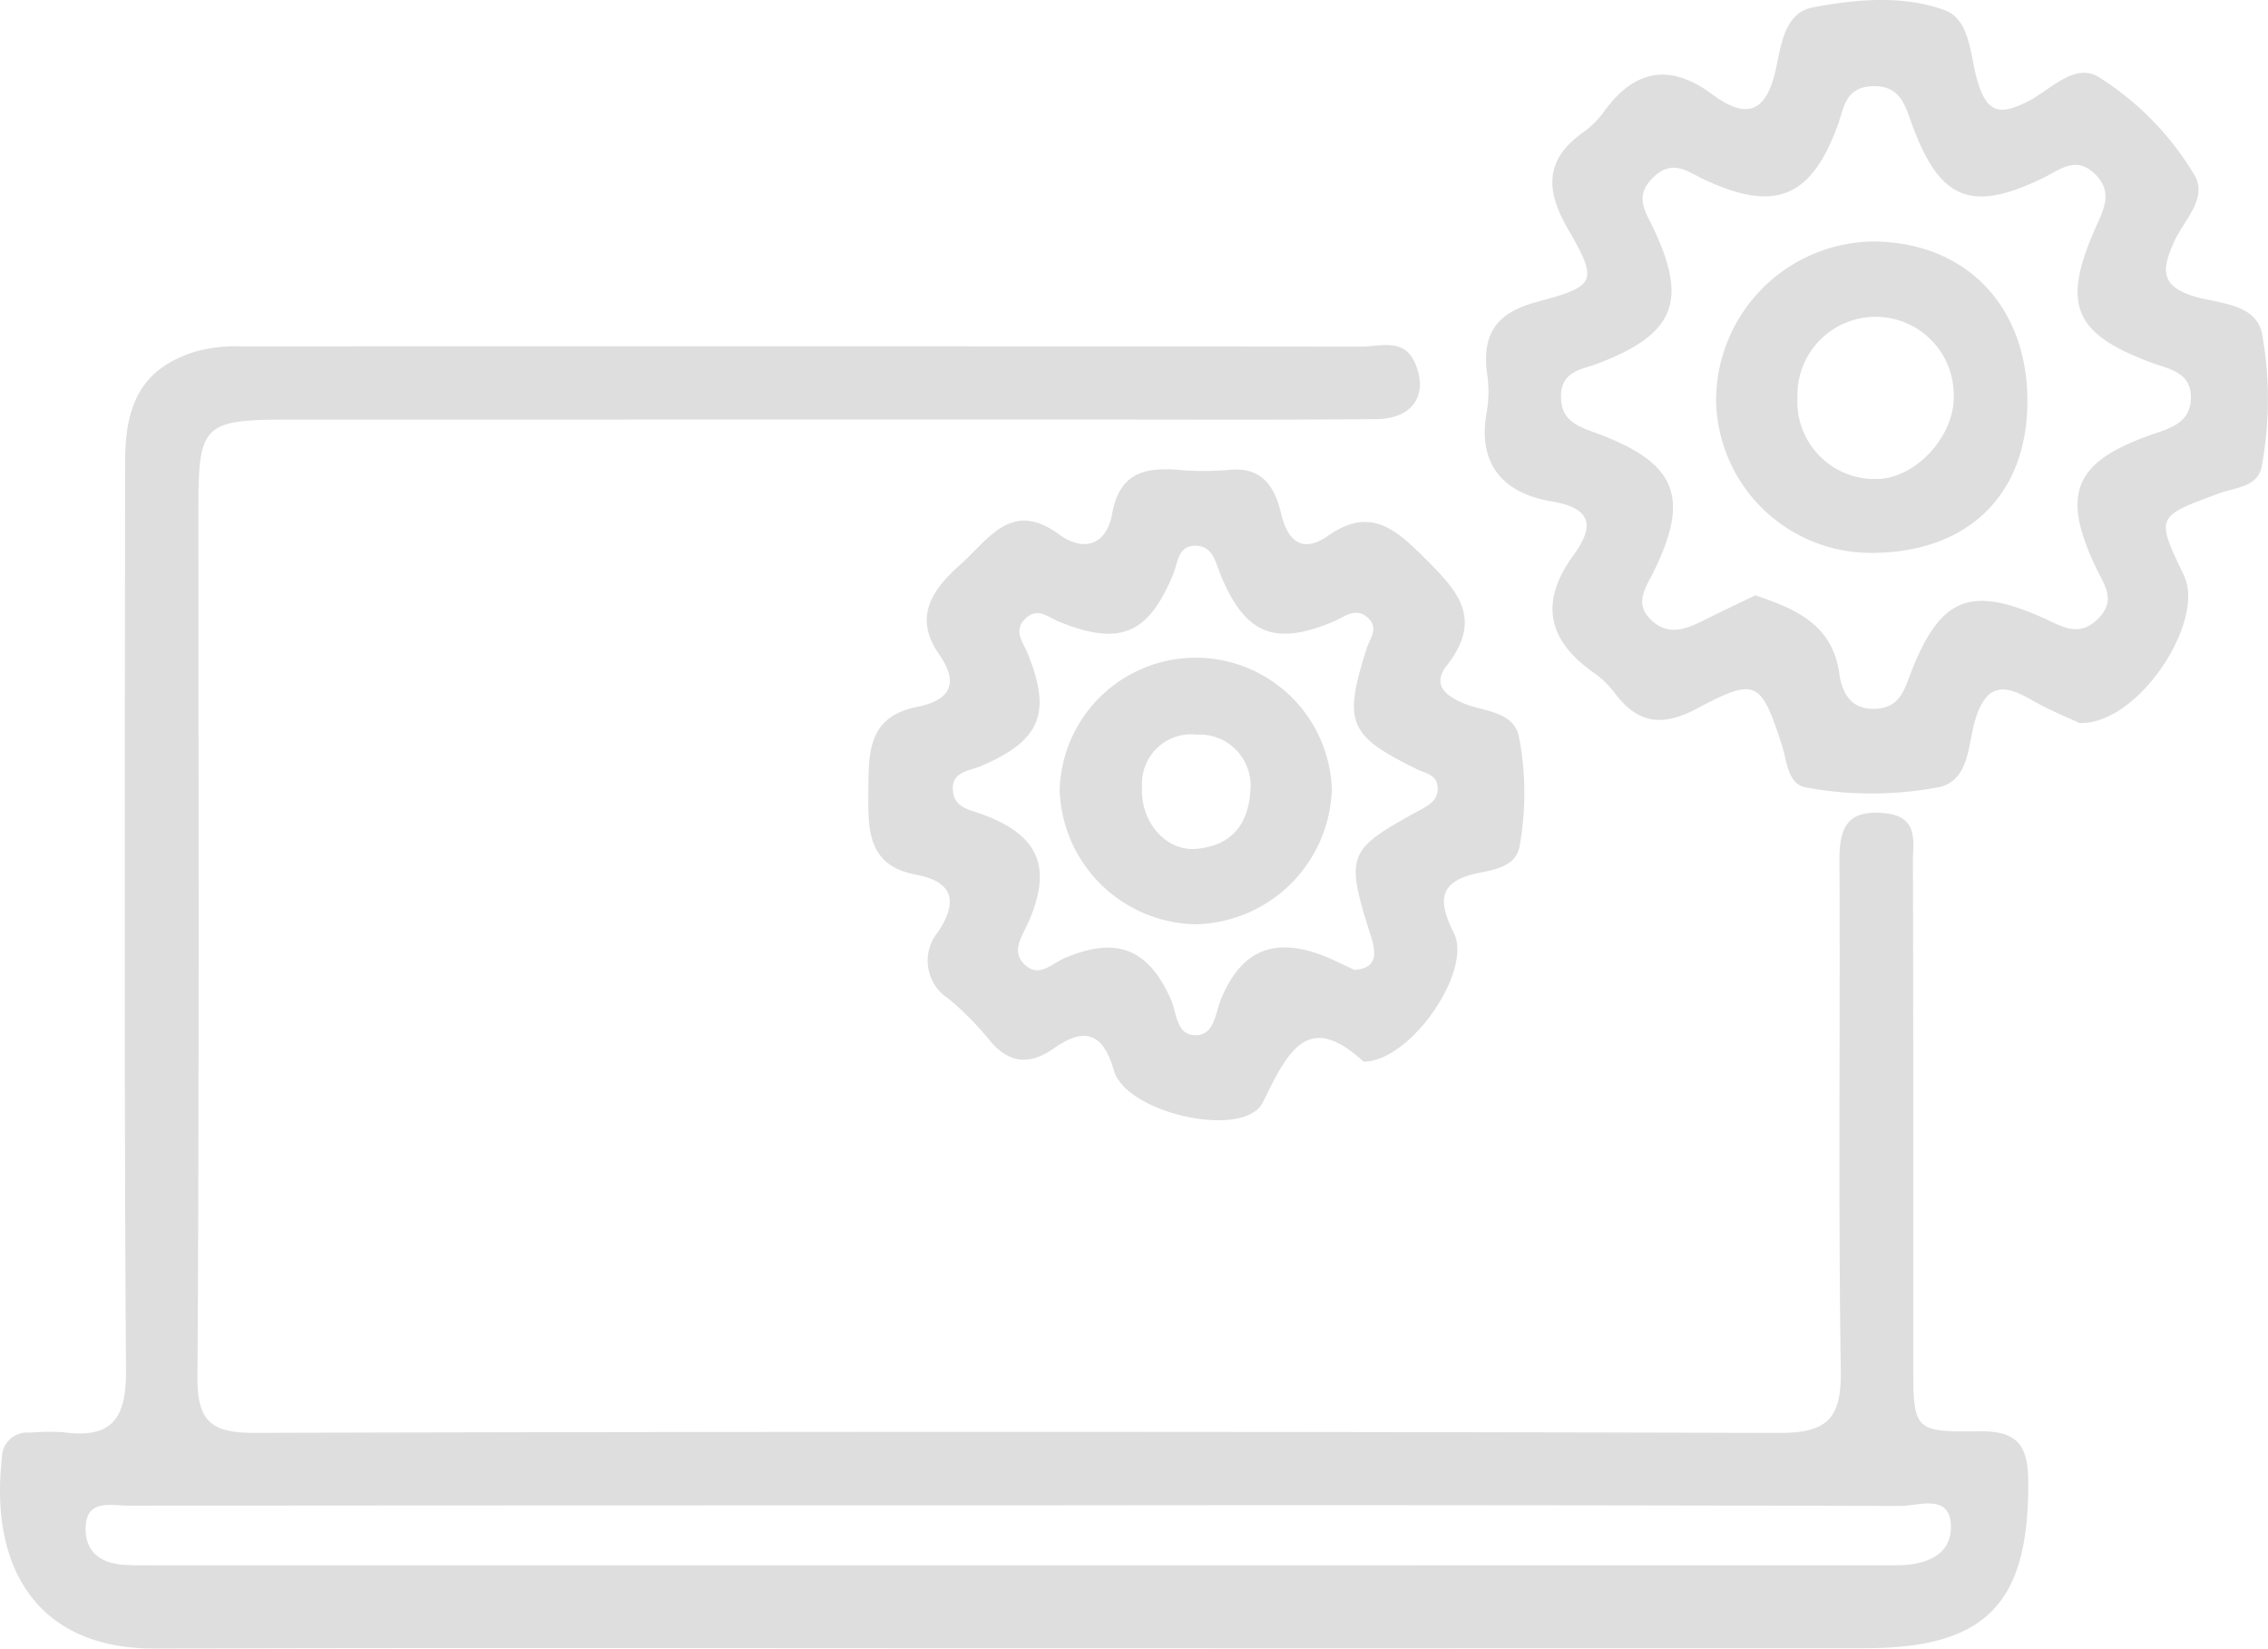
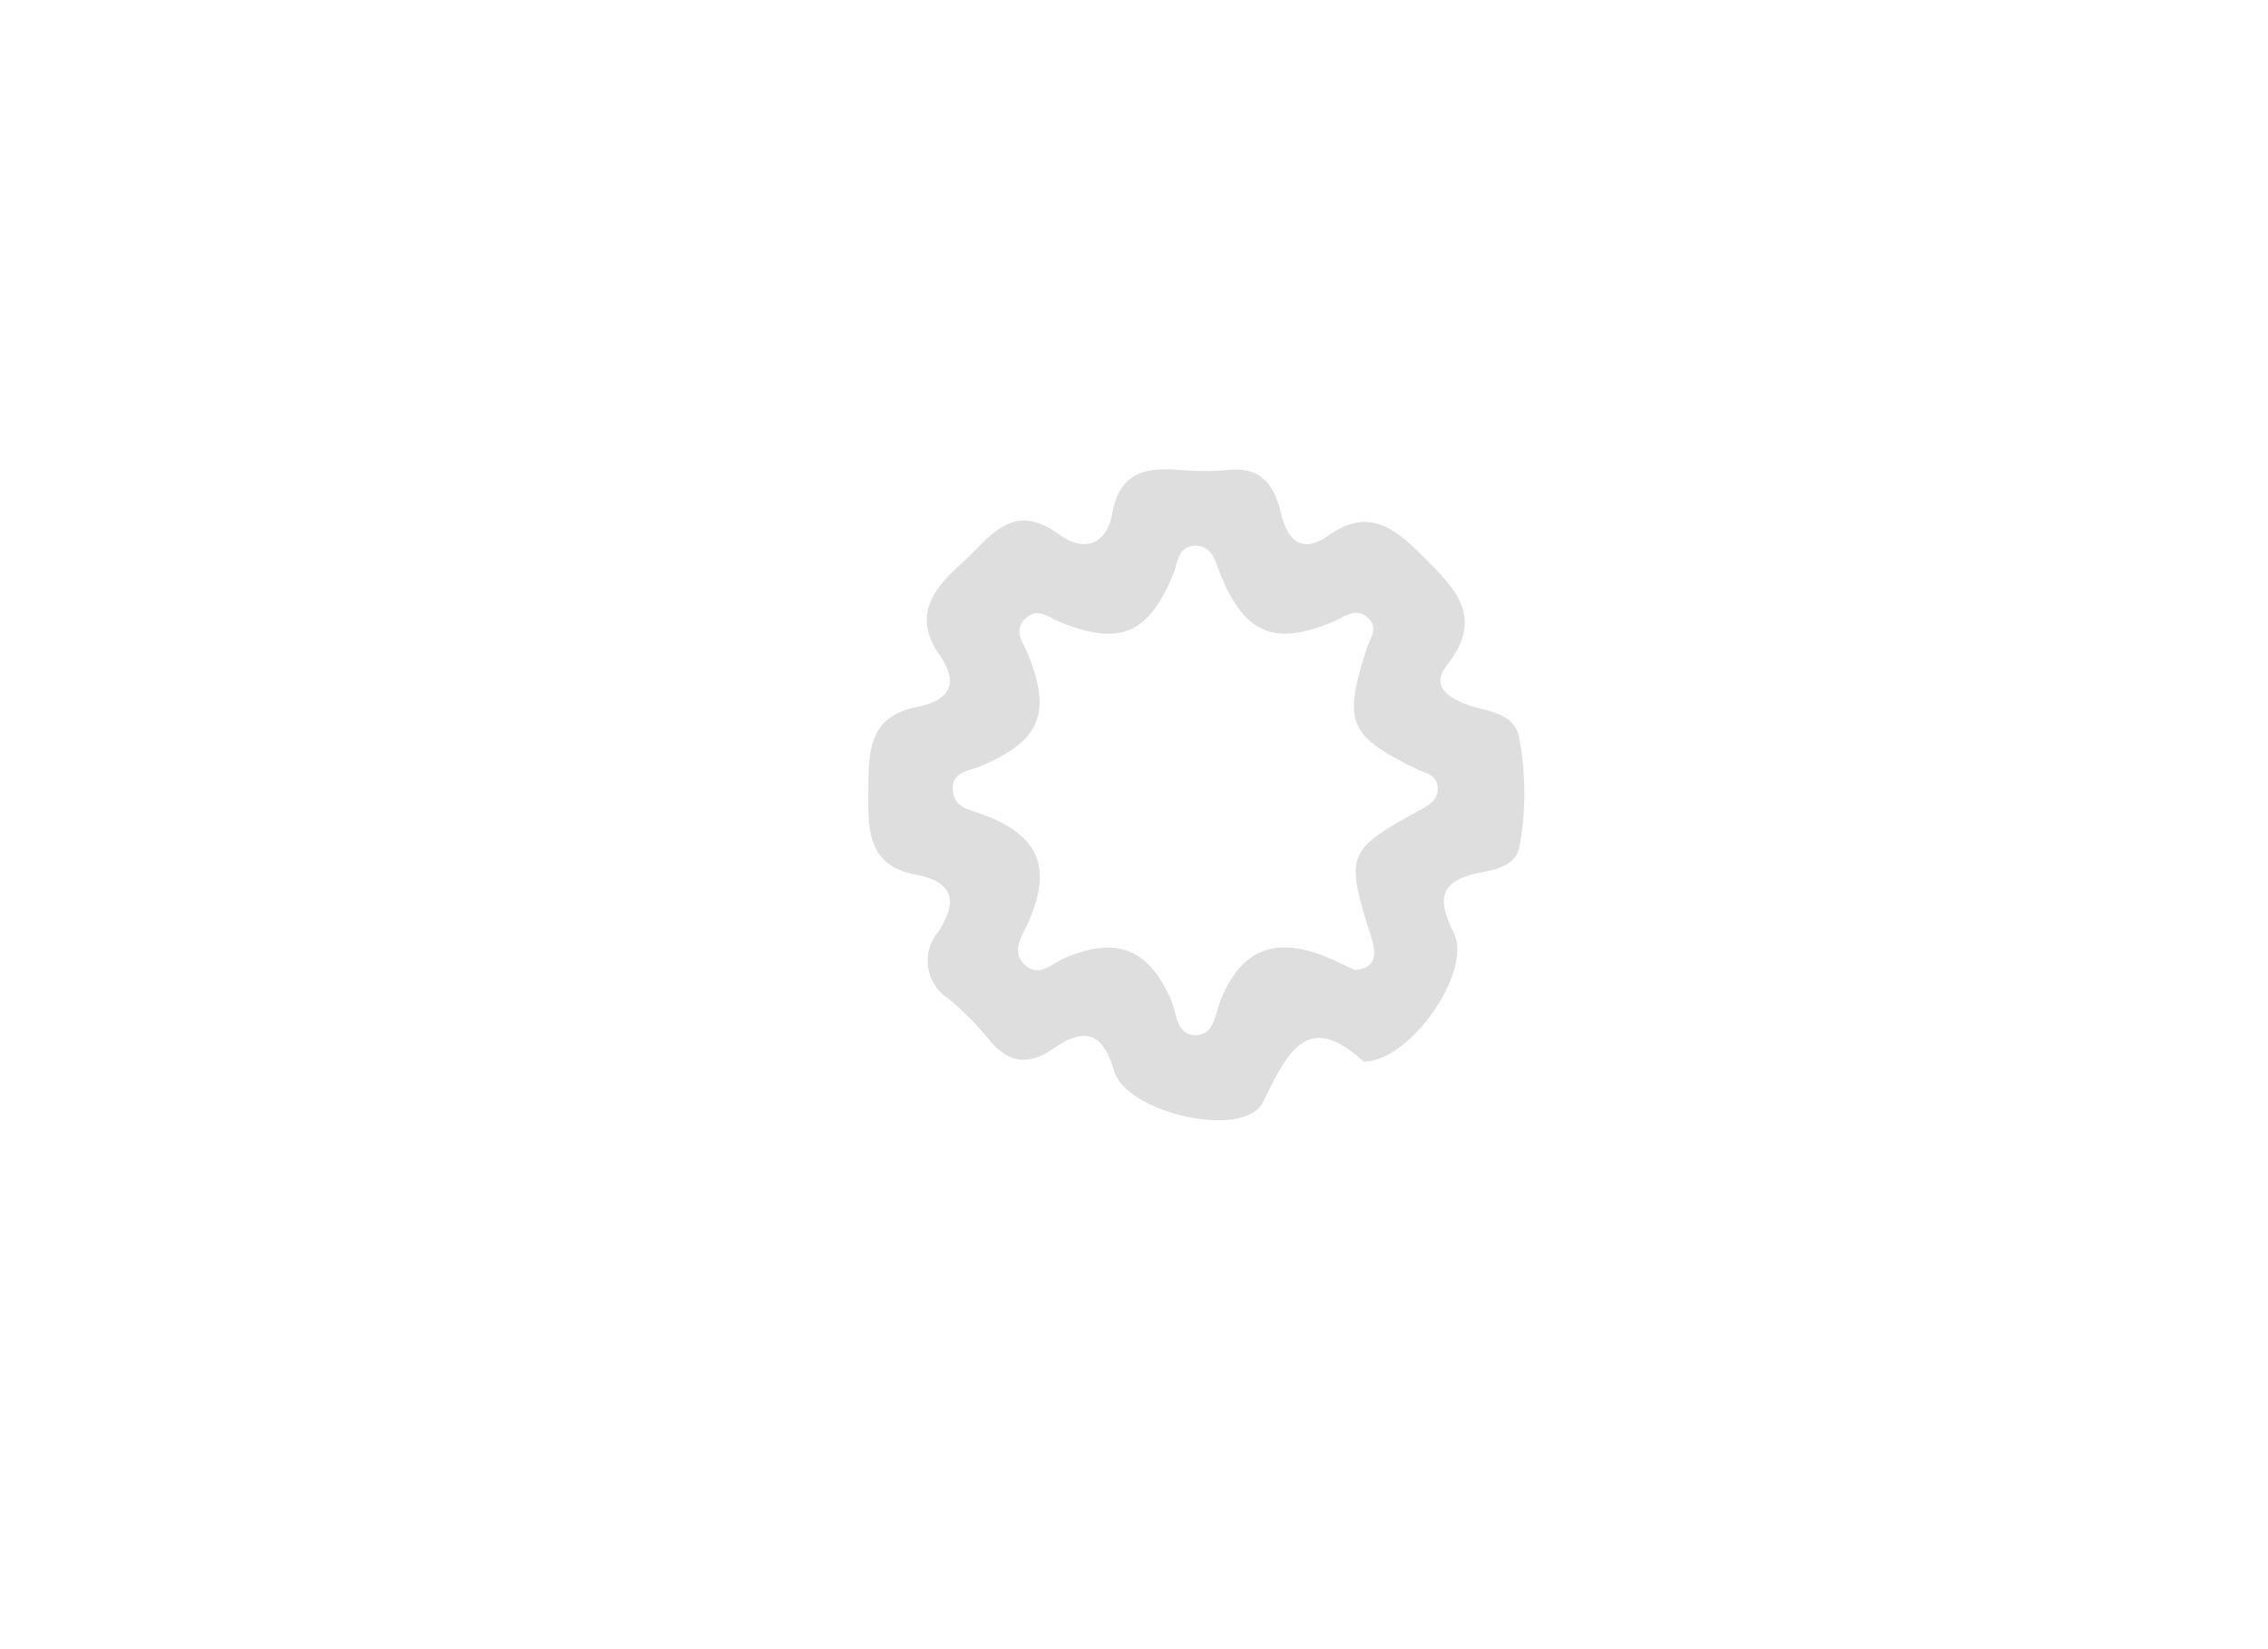
<svg xmlns="http://www.w3.org/2000/svg" width="146.587" height="106.569" viewBox="0 0 146.587 106.569">
  <g id="Gruppe_24" data-name="Gruppe 24" transform="translate(-381.246 -224.713)">
-     <path id="Pfad_112" data-name="Pfad 112" d="M446.678,317.649c-18.471,0-36.943-.041-55.414.021-7.622.026-10.693-5.231-9.895-12.317a1.632,1.632,0,0,1,1.809-1.639,13.723,13.723,0,0,1,2.152-.026c3.076.418,4.079-.8,4.059-3.948-.126-19.6-.067-39.2-.059-58.8,0-4.018,1.29-6.08,4.541-7.112a10.081,10.081,0,0,1,3.025-.334q36.173-.023,72.347.015c1.211,0,2.776-.6,3.484,1.111.839,2.029-.187,3.556-2.537,3.576-6.157.054-12.314.026-18.472.026q-26.014,0-52.028.005c-5.244.005-5.618.393-5.618,5.541,0,18.779.057,37.559-.064,56.338-.018,2.886.893,3.628,3.687,3.62q49.253-.131,98.512.005c3.115.01,4.064-.9,4.015-4.015-.167-10.978-.033-21.961-.087-32.941-.013-2.1.434-3.345,2.9-3.109,2.263.215,1.845,1.845,1.847,3.189.033,10.775.021,21.55.023,32.325,0,4.379,0,4.5,4.23,4.446,2.411-.036,3.184.8,3.2,3.2.064,7.9-2.676,10.819-10.549,10.821Q474.232,317.653,446.678,317.649Zm.428-9.236H434.179q-22.316,0-44.632.021c-1.121,0-2.753-.472-2.766,1.478-.013,1.627,1.119,2.3,2.648,2.358.513.021,1.026.021,1.539.021H502.7c.41,0,.821-.005,1.232-.008,1.845-.013,3.538-.7,3.4-2.678-.141-1.952-2.117-1.149-3.281-1.152Q475.577,308.375,447.107,308.413Z" transform="translate(0 13.612)" fill="#dedede" />
-     <path id="Pfad_113" data-name="Pfad 113" d="M457.086,271.452c-.767-.364-2-.857-3.14-1.516-1.8-1.049-2.9-.98-3.6,1.326-.472,1.562-.357,3.912-2.353,4.338a23.24,23.24,0,0,1-8.558.021c-1.229-.2-1.242-1.711-1.586-2.763-1.352-4.133-1.657-4.377-5.462-2.353-2.227,1.188-3.807,1.016-5.3-.942a5.959,5.959,0,0,0-1.306-1.3c-3.035-2.1-3.651-4.564-1.393-7.666,1.285-1.77,1.321-3.014-1.426-3.474-3.1-.518-4.828-2.394-4.174-5.834a7.962,7.962,0,0,0,.008-2.455c-.328-2.54.613-3.907,3.212-4.6,3.869-1.034,3.987-1.306,1.993-4.764-1.473-2.558-1.419-4.487,1.044-6.229a5.643,5.643,0,0,0,1.3-1.3c1.97-2.735,4.264-3.168,7.006-1.131,2.206,1.637,3.484,1.219,4.115-1.627.331-1.5.539-3.645,2.393-3.994,2.8-.529,5.808-.8,8.5.174,1.683.608,1.657,2.945,2.127,4.554.608,2.083,1.421,2.291,3.271,1.352,1.465-.744,3.081-2.609,4.672-1.514a18.9,18.9,0,0,1,6.131,6.35c.793,1.473-.739,2.878-1.352,4.23-.826,1.822-.9,2.909,1.4,3.569,1.568.449,3.91.441,4.285,2.412a23.641,23.641,0,0,1-.031,8.558c-.241,1.324-1.716,1.352-2.717,1.721-4.123,1.521-4.136,1.483-2.306,5.313C465.262,264.884,460.88,271.588,457.086,271.452ZM436.139,263.2c2.789.924,4.992,1.981,5.429,5.064.162,1.152.7,2.381,2.4,2.265,1.455-.1,1.755-1.1,2.173-2.193,1.927-5.044,3.879-5.821,8.748-3.615,1.088.493,2.14,1.2,3.358.033,1.27-1.219.439-2.232-.072-3.3-2.273-4.777-1.475-6.837,3.435-8.594,1.28-.459,2.684-.759,2.681-2.476,0-1.621-1.434-1.811-2.55-2.227-5.051-1.878-5.829-3.766-3.571-8.815.511-1.142,1.078-2.235-.072-3.371-1.234-1.216-2.265-.287-3.325.228-4.669,2.281-6.709,1.47-8.507-3.443-.462-1.26-.759-2.545-2.6-2.468-1.742.074-1.809,1.449-2.2,2.524-1.724,4.692-4.056,5.66-8.638,3.5-1.077-.505-2.045-1.349-3.3-.121-1.239,1.213-.5,2.178.023,3.284,2.26,4.756,1.349,6.865-3.653,8.761-.972.369-2.281.457-2.319,2.04-.039,1.621,1.049,1.983,2.265,2.432,5.221,1.921,6.108,4.13,3.7,9.01-.5,1.006-1.247,2-.151,3.061s2.245.616,3.392.044C433.955,264.232,435.151,263.673,436.139,263.2Z" transform="translate(58.56)" fill="#dedede" />
    <path id="Pfad_114" data-name="Pfad 114" d="M435.134,274.828c-3.556-3.243-4.823-.824-6.5,2.614-1.19,2.448-8.838.736-9.633-2.029-.718-2.5-1.927-2.814-3.884-1.444-1.624,1.142-2.958.967-4.22-.6a19.292,19.292,0,0,0-2.6-2.614,2.915,2.915,0,0,1-.667-4.31c1.278-1.919,1.036-3.24-1.419-3.7-3.186-.593-3.1-2.961-3.084-5.413s-.046-4.8,3.14-5.431c2.011-.4,2.819-1.411,1.439-3.392-1.675-2.4-.5-4.151,1.37-5.816s3.294-4.2,6.386-1.942c1.642,1.2,3.079.613,3.42-1.331.454-2.578,2.019-3.017,4.2-2.85a19.358,19.358,0,0,0,3.384.005c2.145-.213,2.935,1.129,3.34,2.83.439,1.845,1.416,2.563,3.04,1.426,2.548-1.788,4.166-.618,6.031,1.242,2.14,2.134,4.123,3.974,1.65,7.127-.988,1.26-.105,1.988,1.119,2.486,1.283.523,3.135.482,3.52,2.091a19.235,19.235,0,0,1,.067,7.035c-.185,1.383-1.593,1.6-2.612,1.809-2.622.526-2.727,1.757-1.652,3.892C442.194,268.935,438.194,274.823,435.134,274.828Zm-.585-5.924c1.408-.116,1.442-.977,1.075-2.134-1.691-5.329-1.578-5.611,3.079-8.161.646-.354,1.3-.685,1.211-1.573-.08-.772-.77-.834-1.311-1.1-4.451-2.183-4.795-3-3.276-7.8.208-.657.8-1.3.121-1.963-.793-.777-1.532-.1-2.245.2-3.807,1.616-5.737.831-7.312-3.022-.344-.836-.505-1.909-1.693-1.868-1.078.036-1.075,1.131-1.365,1.827-1.6,3.874-3.425,4.672-7.332,3.1-.731-.292-1.426-.993-2.23-.215s-.138,1.524.151,2.242c1.57,3.882.829,5.641-3.012,7.283-.767.328-1.993.354-1.809,1.688.136.985.99,1.111,1.788,1.4,3.764,1.344,4.659,3.443,3.071,7.032-.411.929-1.17,1.9-.157,2.781.885.77,1.7-.136,2.5-.48,3.361-1.437,5.411-.623,6.875,2.661.39.875.344,2.345,1.621,2.319,1.211-.026,1.247-1.429,1.619-2.33,1.3-3.138,3.376-4.043,6.586-2.819C433.174,268.232,433.807,268.566,434.549,268.9Z" transform="translate(34.244 18.512)" fill="#dedede" />
-     <path id="Pfad_115" data-name="Pfad 115" d="M444.6,241.152c-.013,6.047-3.884,9.785-10.113,9.775a10.015,10.015,0,0,1-10.008-9.882,10.287,10.287,0,0,1,10.1-10.247C440.6,230.806,444.615,234.959,444.6,241.152Zm-4.762-.305a5.052,5.052,0,1,0-10.1.026,5,5,0,0,0,5.144,5.277C437.352,246.116,439.846,243.448,439.841,240.847Z" transform="translate(67.683 9.527)" fill="#dedede" />
-     <path id="Pfad_116" data-name="Pfad 116" d="M416.763,258.542a8.955,8.955,0,0,1-8.82-8.736,8.8,8.8,0,0,1,17.589-.01A9,9,0,0,1,416.763,258.542Zm3.522-8.979a3.3,3.3,0,0,0-3.471-3.281,3.184,3.184,0,0,0-3.548,3.327c-.149,2.276,1.537,4.274,3.579,4.053C418.854,253.445,420.224,252.316,420.286,249.563Z" transform="translate(41.793 25.919)" fill="#dedede" />
  </g>
</svg>